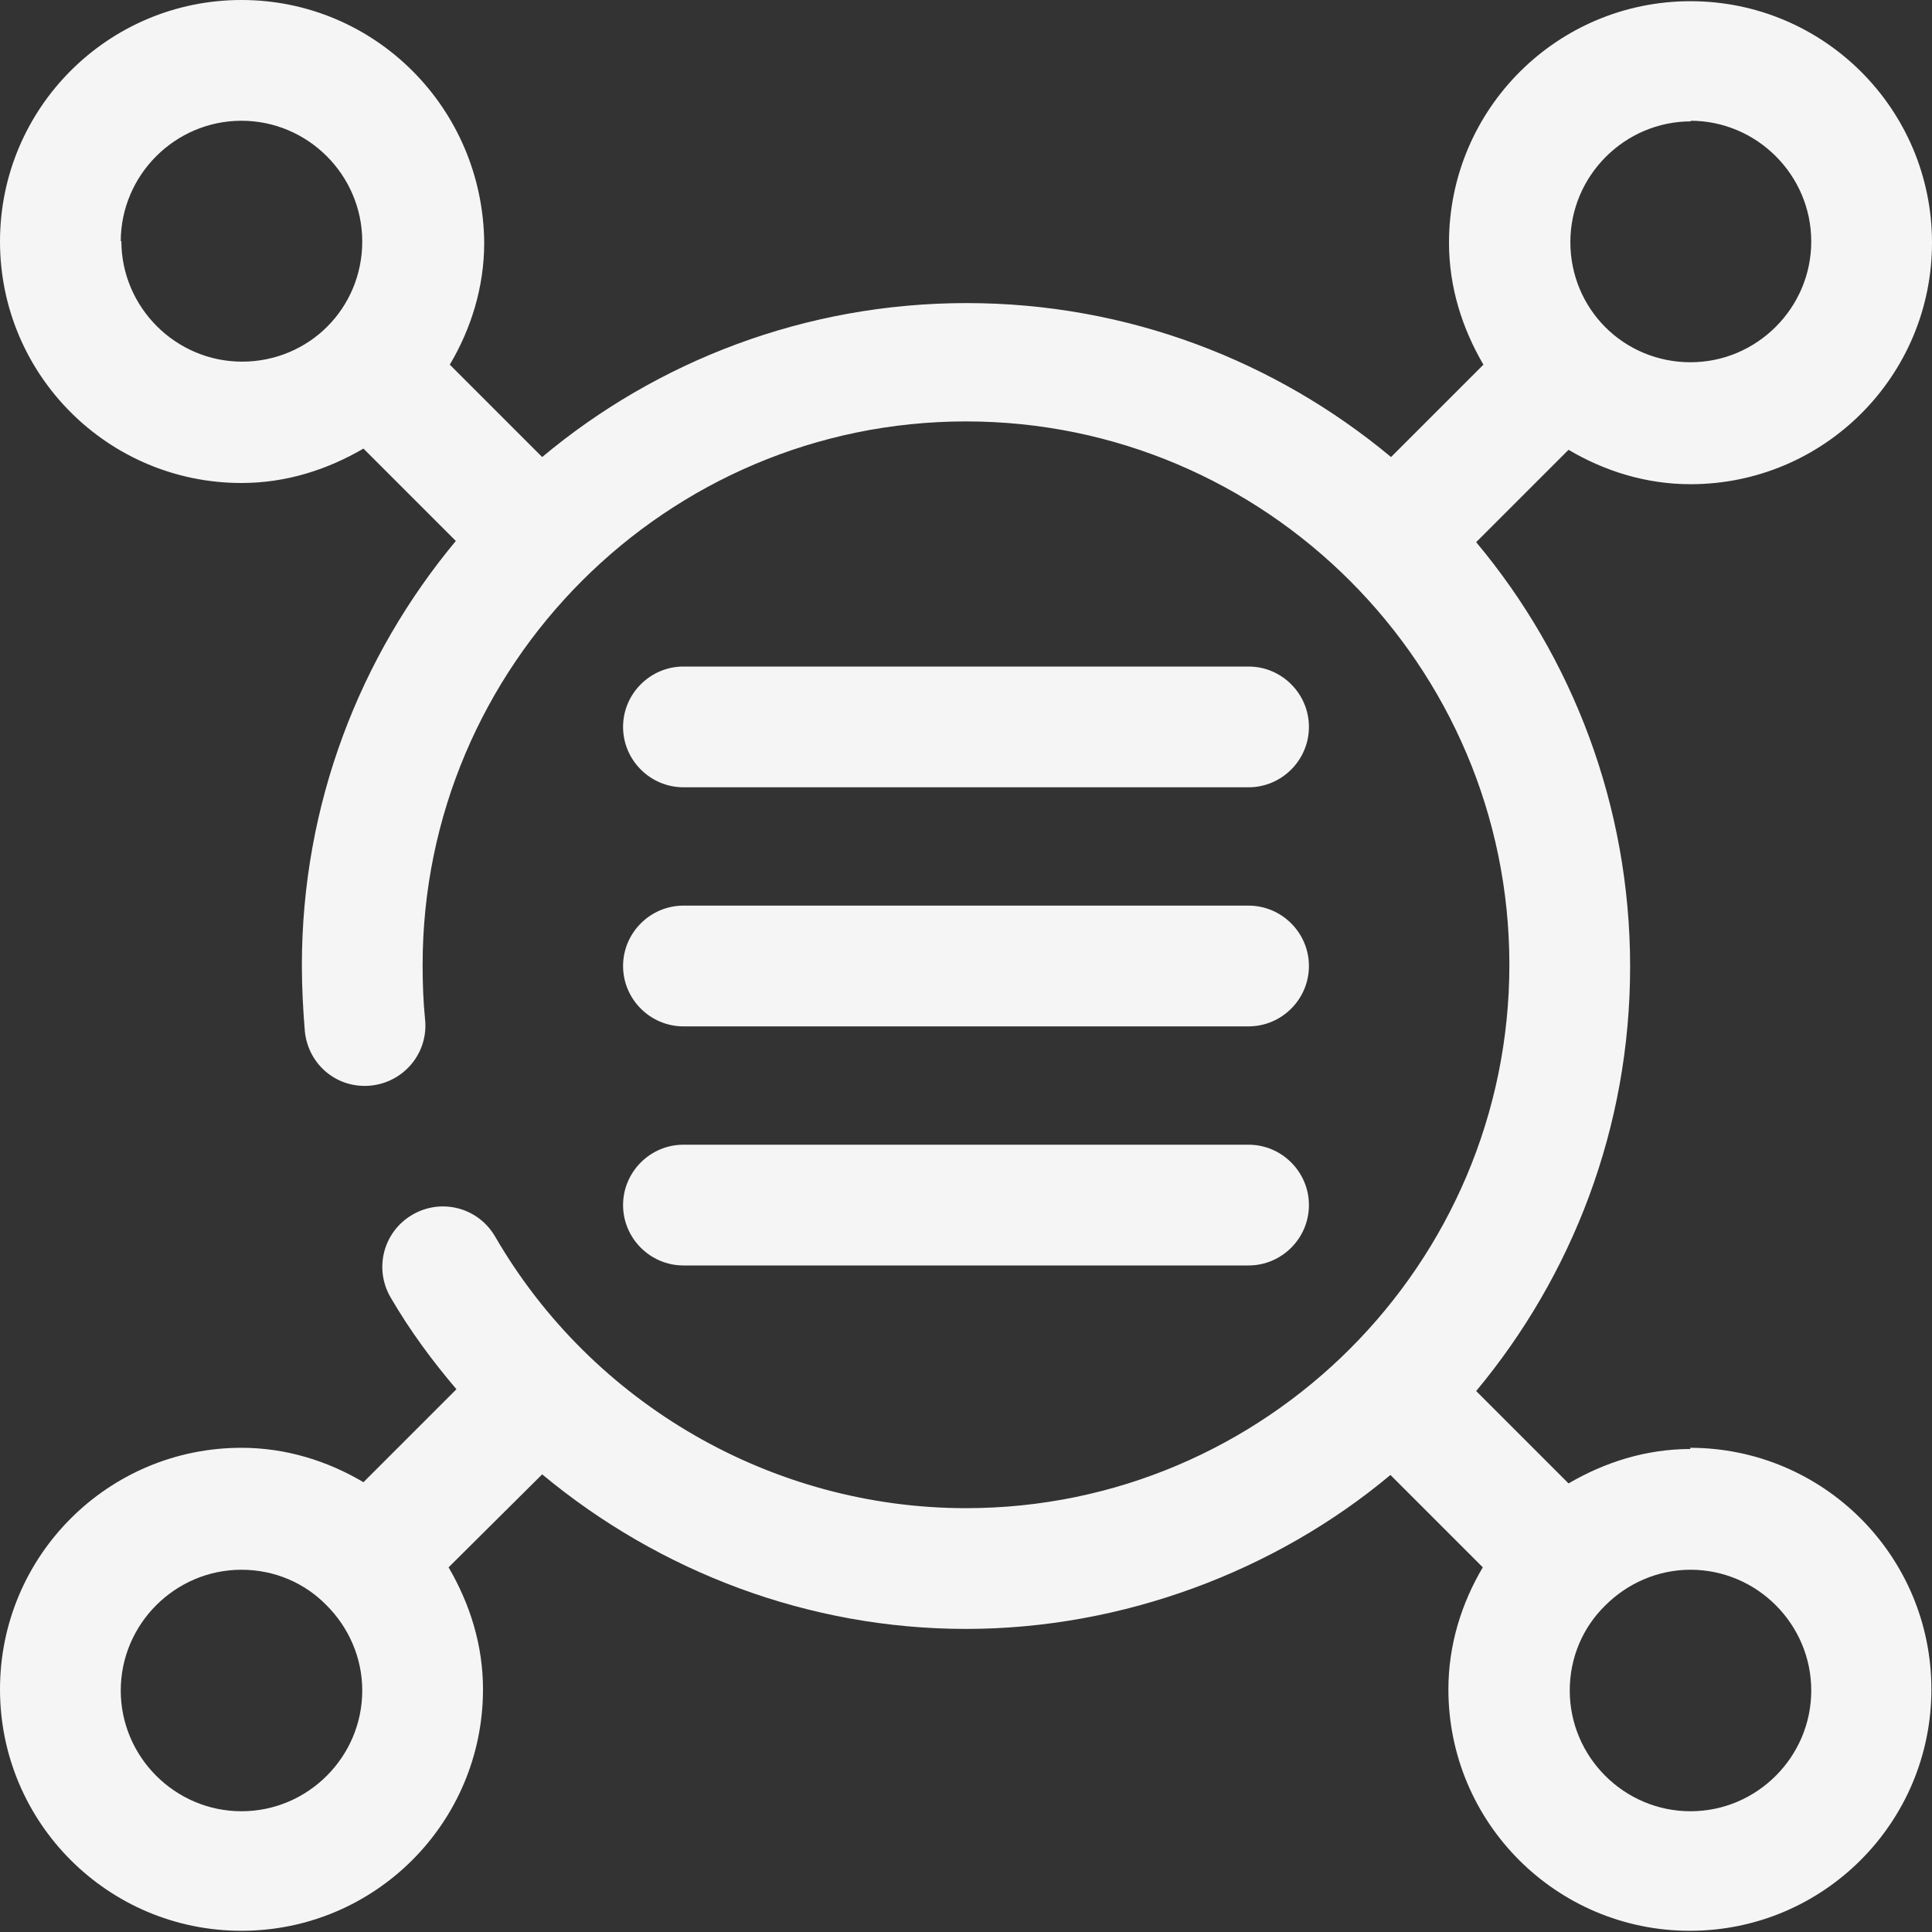
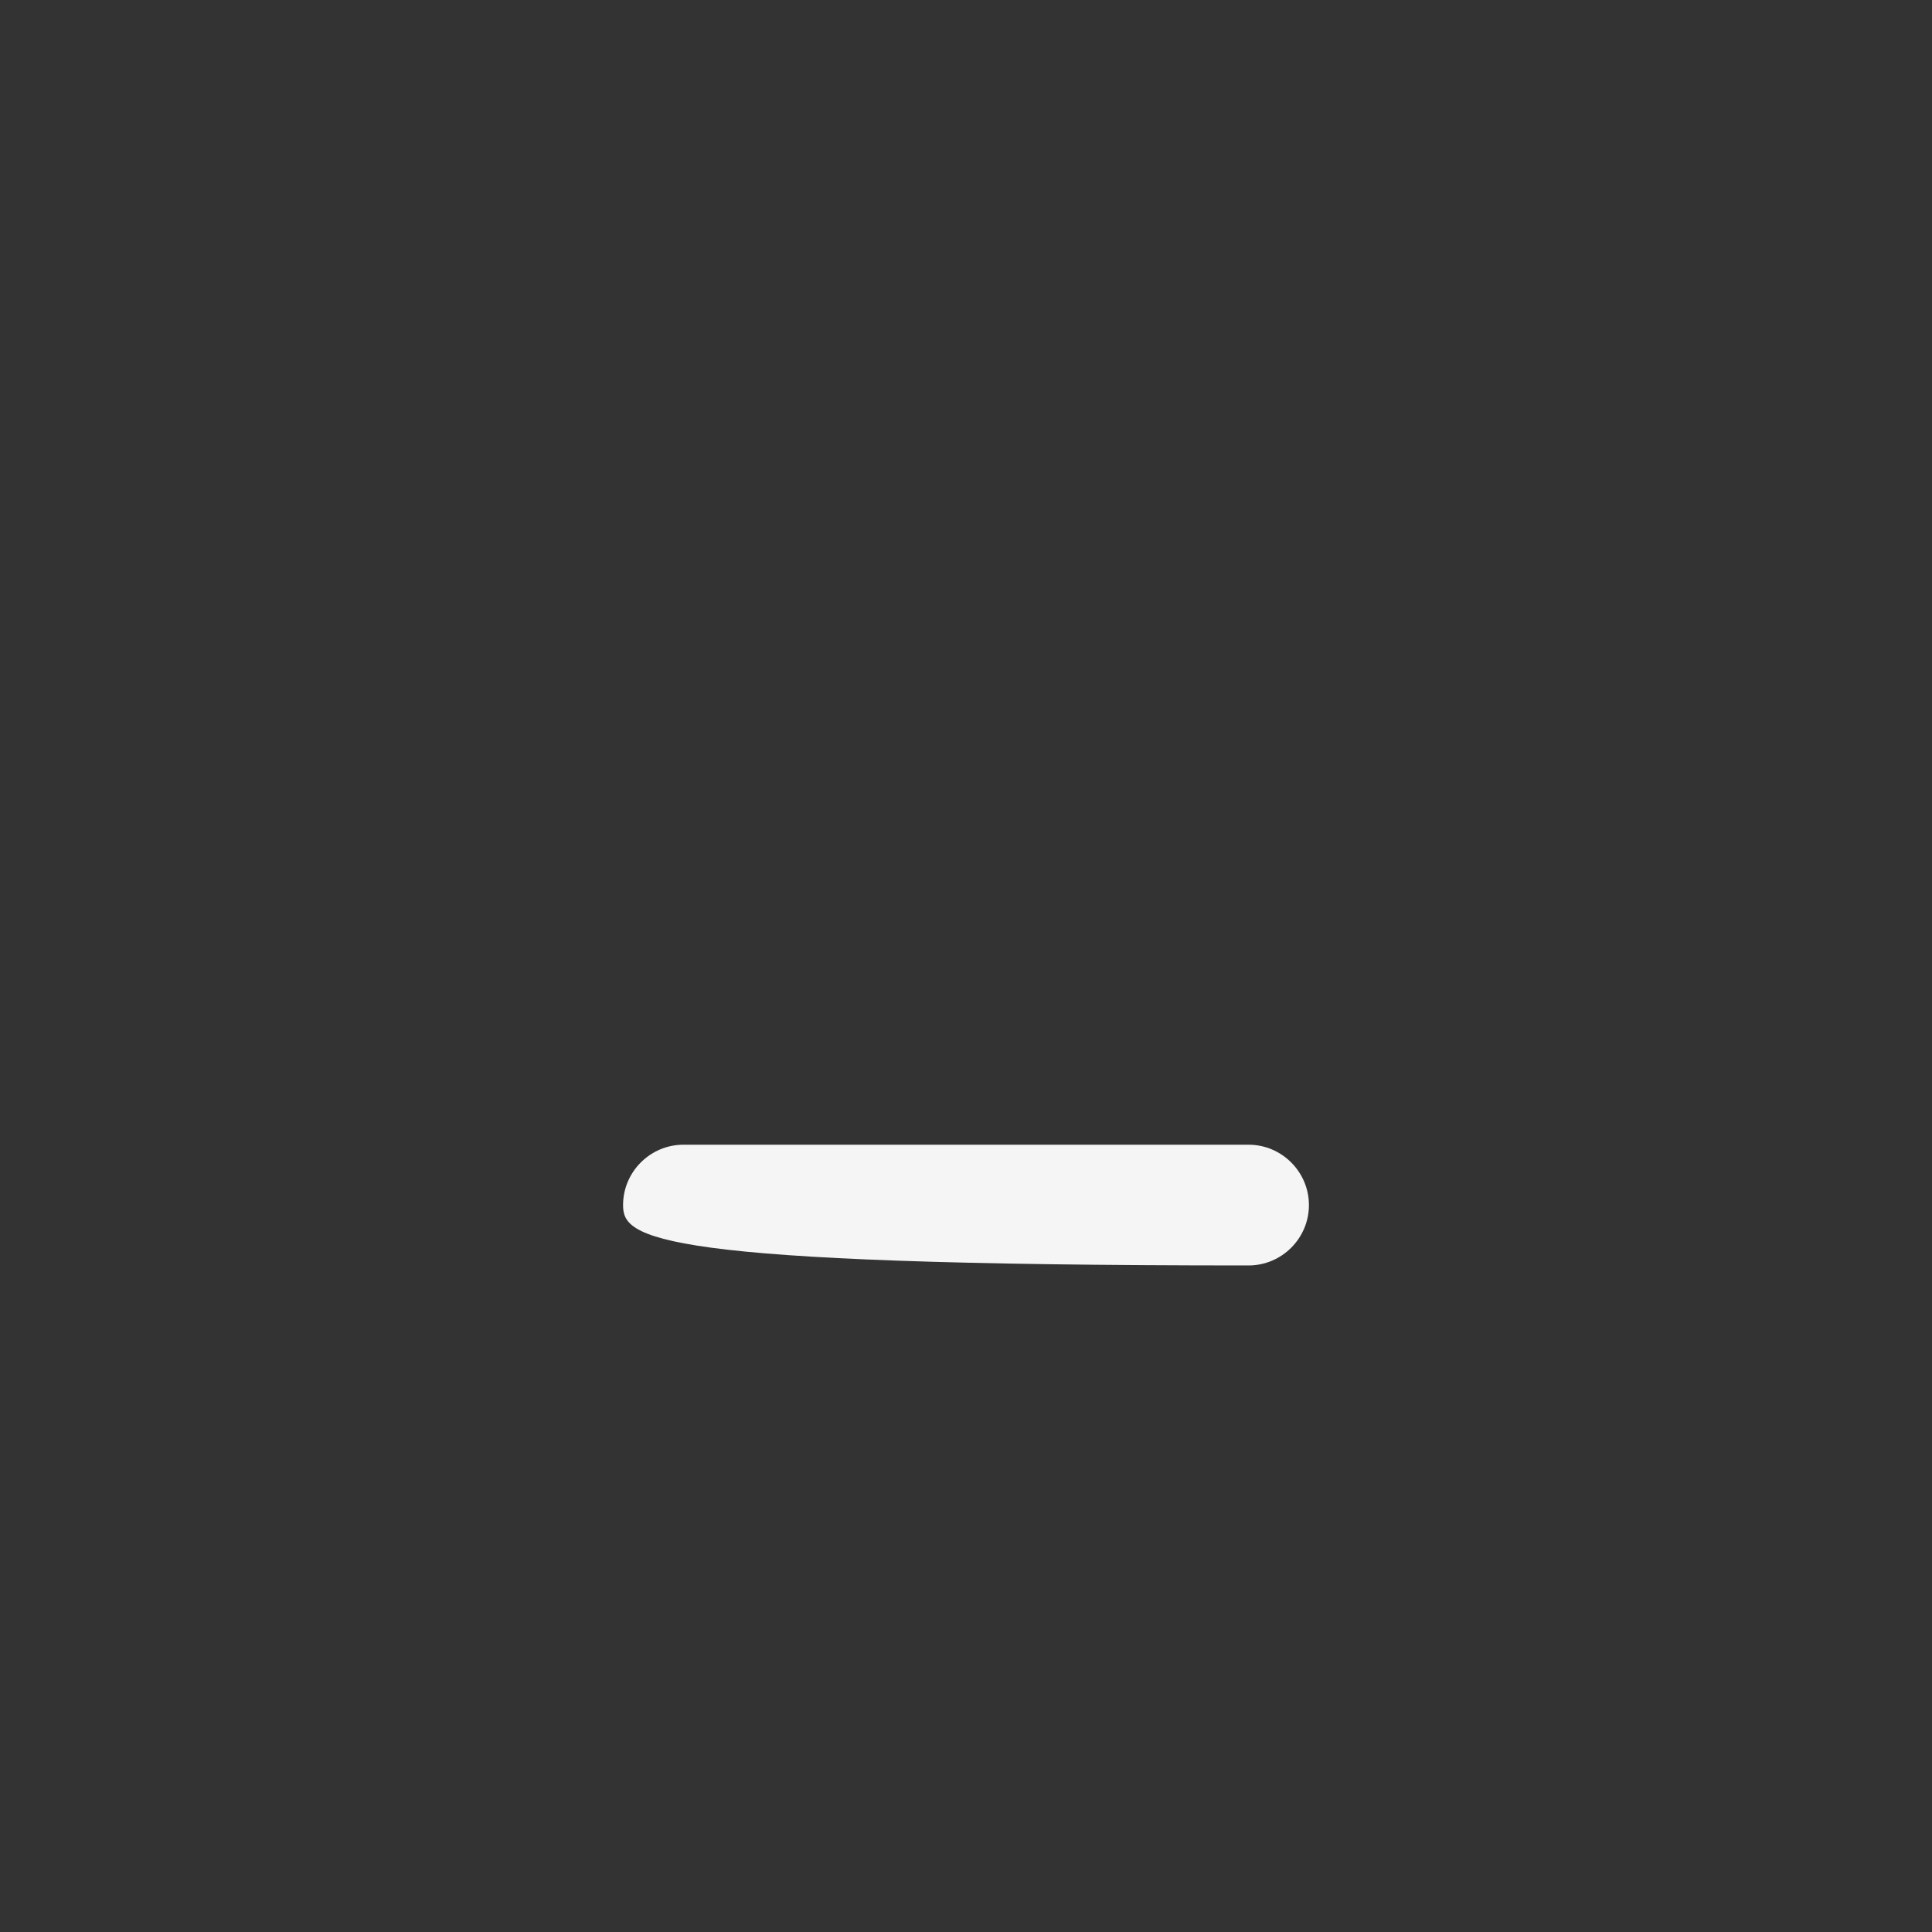
<svg xmlns="http://www.w3.org/2000/svg" width="48" height="48" viewBox="0 0 48 48" fill="none">
  <rect x="0" y="0" width="48" height="48" fill="#333333" stroke="none" />
  <g clip-path="url(#clip0_42_61511)">
-     <path d="M42 36C40.89 36 39.87 36.33 38.97 36.855L36.675 34.56C39.06 31.695 40.5 28.02 40.5 24.015C40.5 20.01 39.06 16.32 36.675 13.47L38.97 11.175C39.855 11.7 40.89 12.03 42 12.03C45.315 12.03 48 9.345 48 6.03C48 2.715 45.315 0.03 42 0.03C38.685 0.03 36 2.715 36 6.03C36 7.14 36.33 8.16 36.855 9.06L34.56 11.355C31.695 8.97 28.02 7.53 24.015 7.53C20.01 7.53 16.32 8.97 13.47 11.355L11.175 9.06C11.7 8.175 12.03 7.14 12.03 6.03C12 2.685 9.315 0 6 0C2.685 0 0 2.685 0 6C0 9.315 2.685 12 6 12C7.11 12 8.13 11.67 9.03 11.145L11.325 13.44C8.94 16.305 7.5 19.98 7.5 23.985C7.5 24.54 7.53 25.095 7.575 25.635C7.665 26.46 8.385 27.06 9.225 26.97C10.05 26.88 10.65 26.145 10.56 25.32C10.515 24.87 10.5 24.42 10.5 23.97C10.5 16.53 16.56 10.47 24 10.47C31.44 10.47 37.5 16.53 37.5 23.97C37.5 31.41 31.44 37.47 24 37.47C19.2 37.47 14.715 34.89 12.3 30.72C11.88 30 10.965 29.76 10.245 30.18C9.525 30.6 9.285 31.515 9.705 32.235C10.185 33.06 10.74 33.81 11.34 34.515L9.03 36.825C8.145 36.3 7.11 35.97 6 35.97C2.685 35.97 0 38.655 0 41.97C0 45.285 2.685 47.97 6 47.97C9.315 47.97 12 45.285 12 41.97C12 40.86 11.67 39.84 11.145 38.94L13.47 36.63C16.395 39.06 20.1 40.47 24 40.47C27.9 40.47 31.695 39.03 34.545 36.645L36.84 38.94C36.315 39.825 35.985 40.86 35.985 41.97C35.985 45.285 38.67 47.97 41.985 47.97C45.3 47.97 47.985 45.285 47.985 41.97C47.985 38.655 45.3 35.97 41.985 35.97L42 36ZM3 6C3 4.35 4.35 3 6 3C7.65 3 9 4.35 9 6C9 6.825 8.67 7.575 8.13 8.115C7.59 8.655 6.84 8.985 6.015 8.985C4.365 8.985 3.015 7.635 3.015 5.985L3 6ZM42 3C43.65 3 45 4.35 45 6C45 7.65 43.65 9 42 9C41.175 9 40.425 8.67 39.885 8.13C39.345 7.59 39.015 6.84 39.015 6.015C39.015 4.365 40.365 3.015 42.015 3.015L42 3ZM6 45C4.35 45 3 43.65 3 42C3 40.35 4.35 39 6 39C6.825 39 7.575 39.33 8.115 39.885C8.655 40.425 9 41.175 9 42C9 43.65 7.65 45 6 45ZM42 45C40.35 45 39 43.65 39 42C39 41.175 39.33 40.425 39.885 39.885C40.425 39.345 41.175 39 42 39C43.65 39 45 40.35 45 42C45 43.65 43.65 45 42 45Z" fill="#F5F5F5" />
-     <path d="M31.02 19.56H16.98C16.155 19.56 15.48 18.885 15.48 18.06C15.48 17.235 16.155 16.56 16.98 16.56H31.02C31.845 16.56 32.52 17.235 32.52 18.06C32.52 18.885 31.845 19.56 31.02 19.56Z" fill="#F5F5F5" />
-     <path d="M31.02 25.5H16.98C16.155 25.5 15.48 24.825 15.48 24C15.48 23.175 16.155 22.5 16.98 22.5H31.02C31.845 22.5 32.52 23.175 32.52 24C32.52 24.825 31.845 25.5 31.02 25.5Z" fill="#F5F5F5" />
-     <path d="M31.02 31.44H16.98C16.155 31.44 15.48 30.765 15.48 29.94C15.48 29.115 16.155 28.44 16.98 28.44H31.02C31.845 28.44 32.52 29.115 32.52 29.94C32.52 30.765 31.845 31.44 31.02 31.44Z" fill="#F5F5F5" />
+     <path d="M31.02 31.44C16.155 31.44 15.48 30.765 15.48 29.94C15.48 29.115 16.155 28.44 16.98 28.44H31.02C31.845 28.44 32.52 29.115 32.52 29.94C32.52 30.765 31.845 31.44 31.02 31.44Z" fill="#F5F5F5" />
  </g>
  <defs>
    <clipPath id="clip0_42_61511">
      <rect width="48" height="48" fill="white" />
    </clipPath>
  </defs>
</svg>